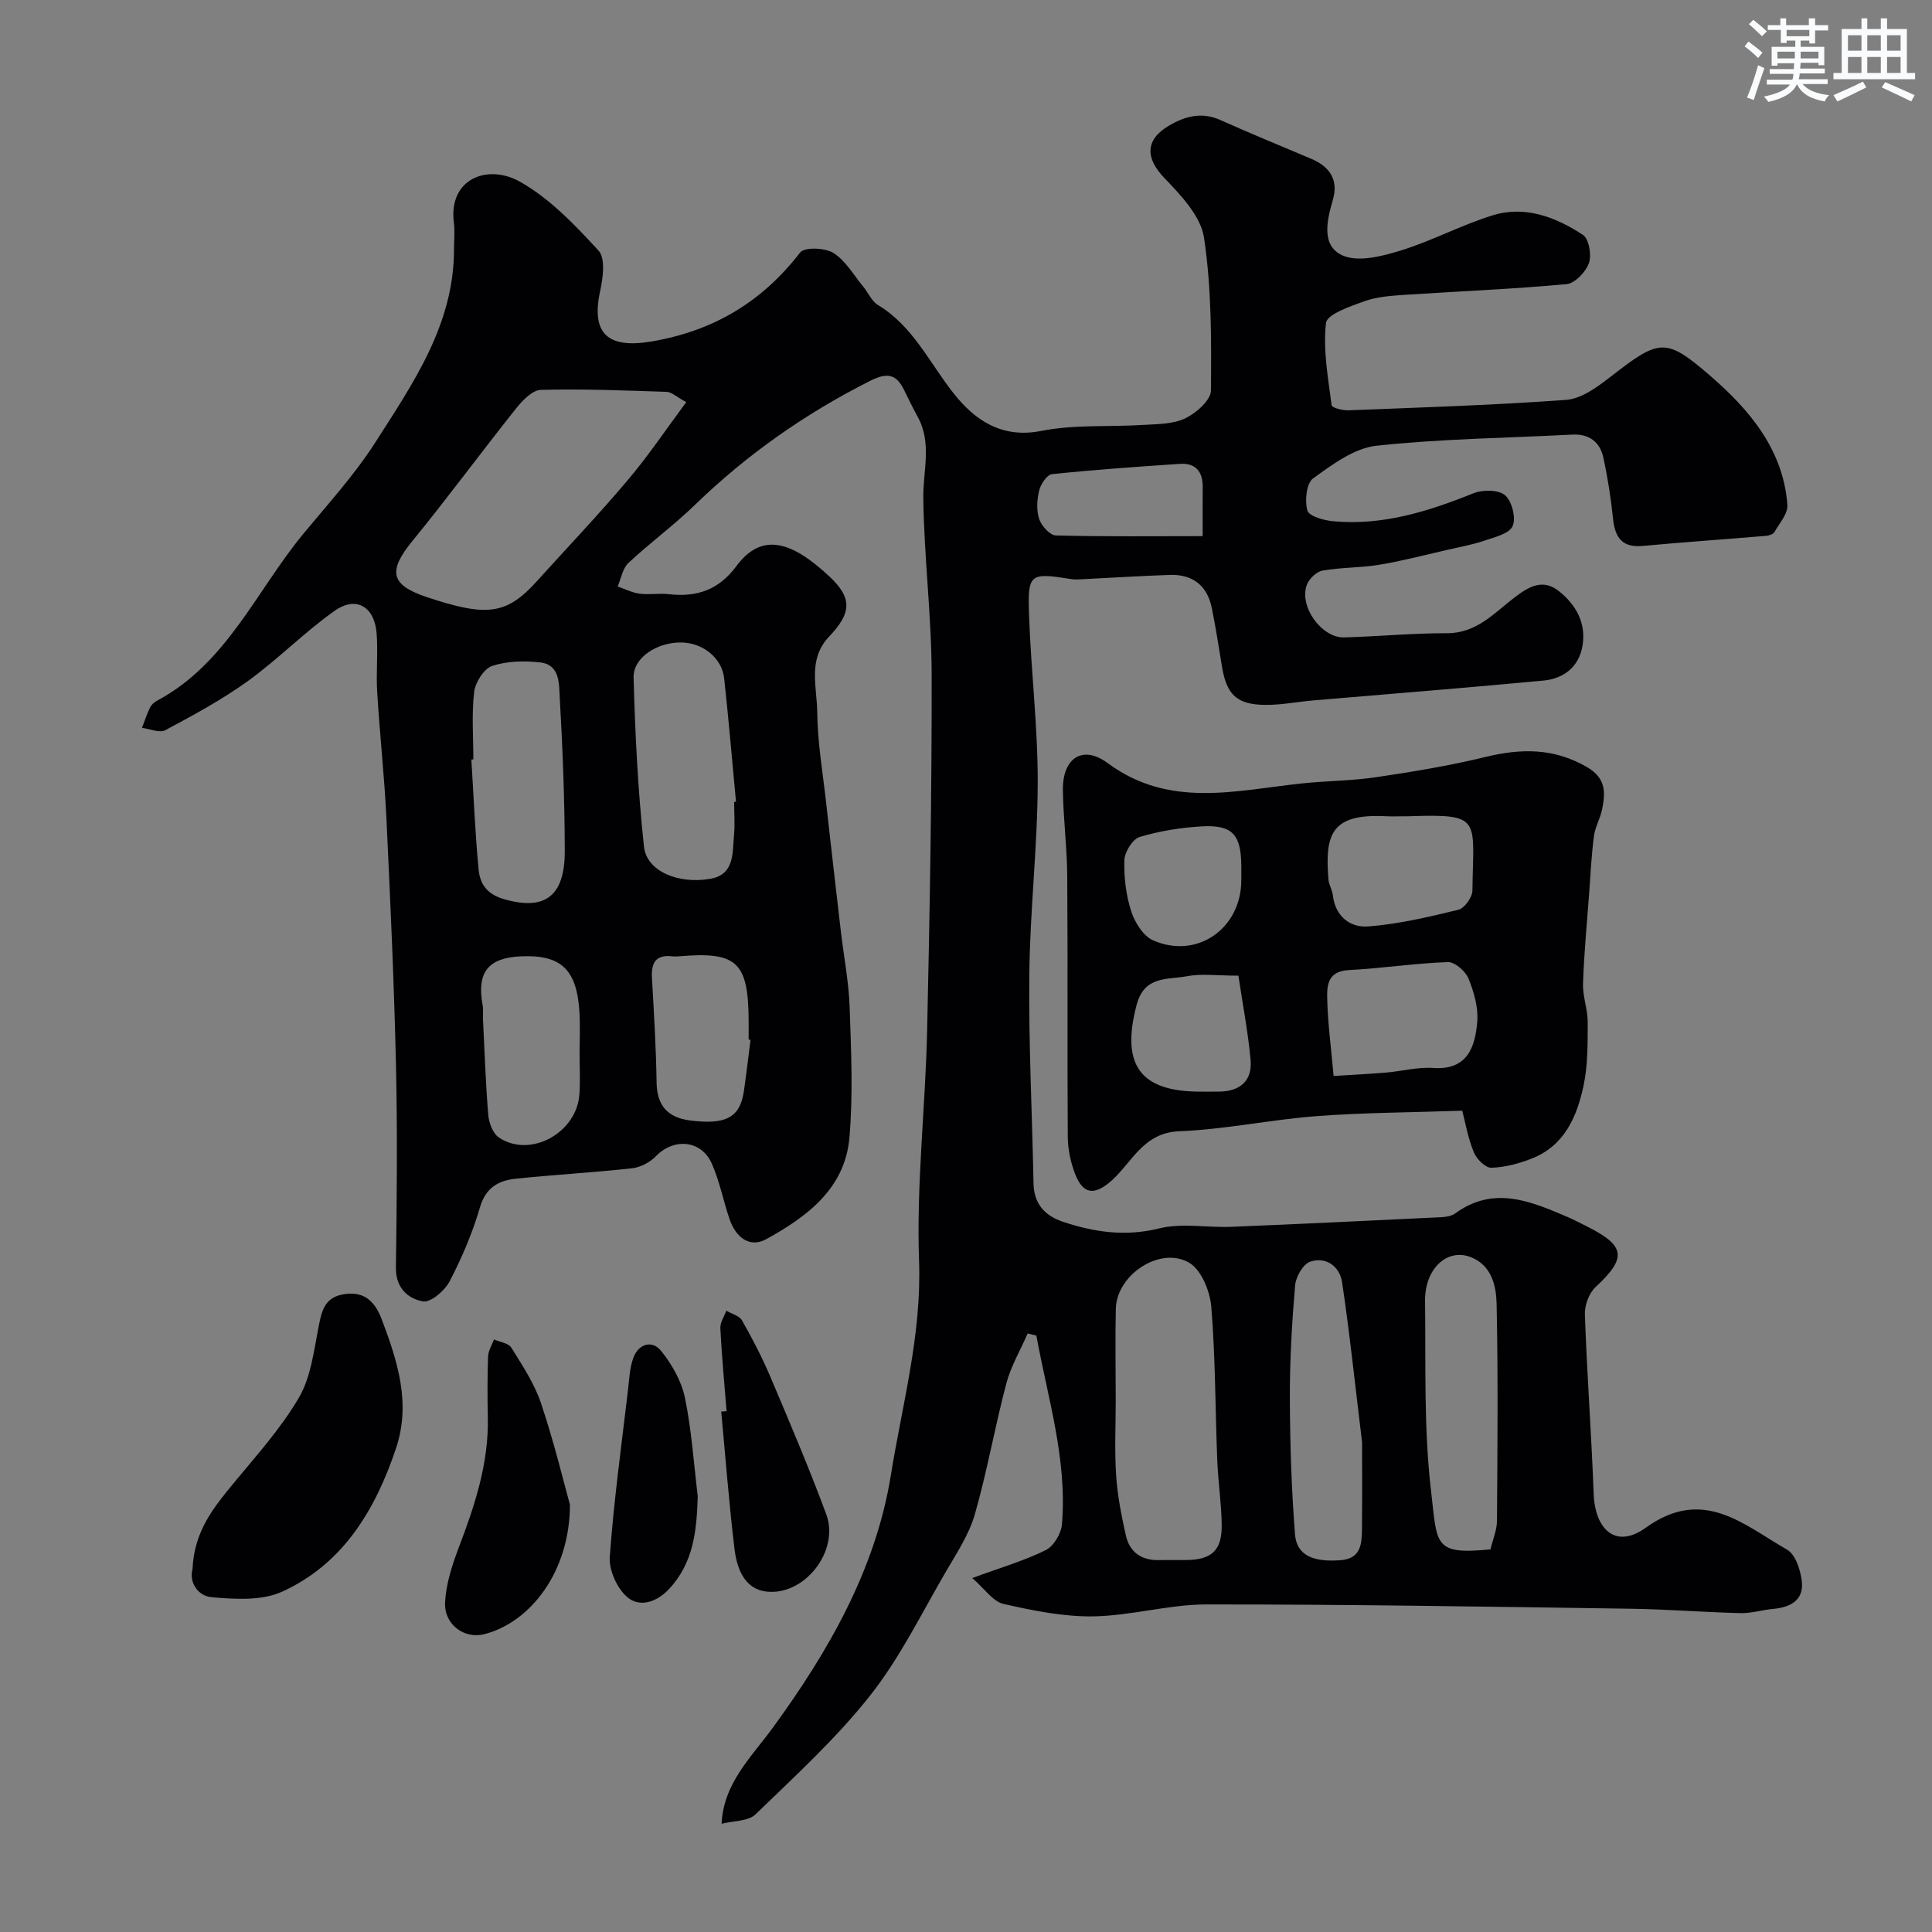
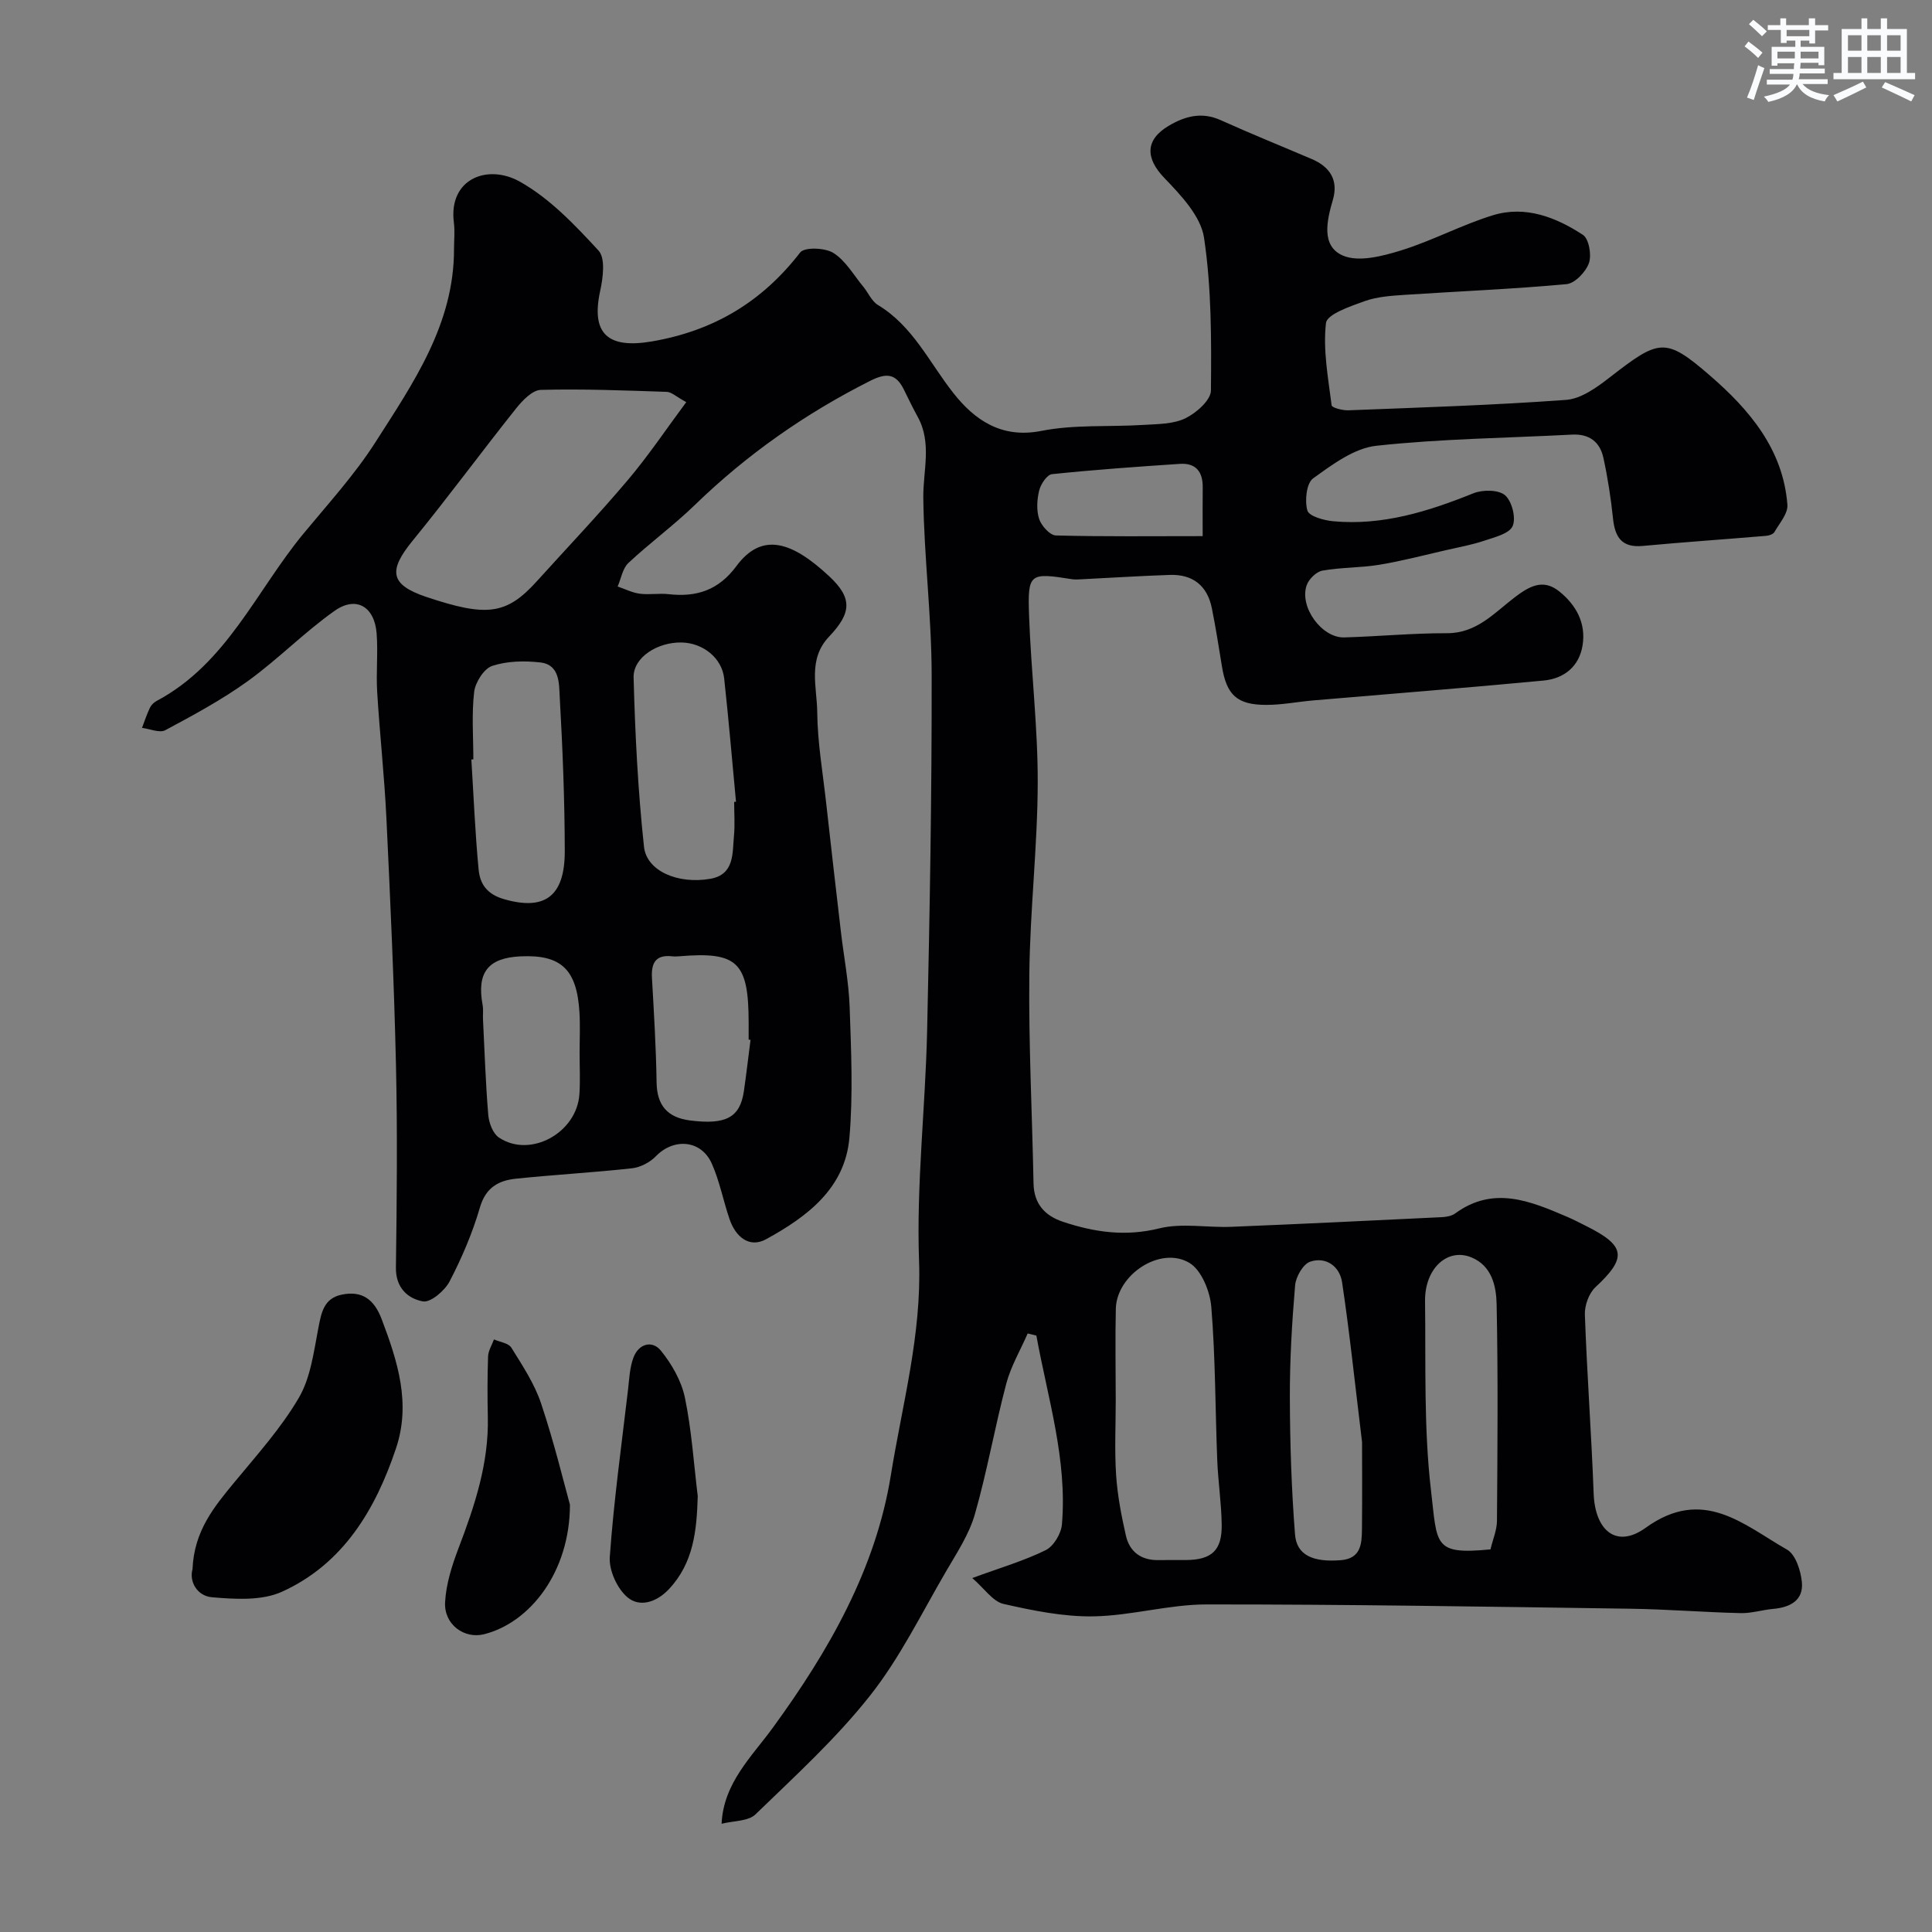
<svg xmlns="http://www.w3.org/2000/svg" enable-background="new 0 0 400 400" viewBox="0 0 400 400">
  <rect x="0" y="0" width="400" height="400" fill="#808080" stroke="none" />
  <g fill="#010103">
    <path d="m201.3 326.72c5.94-2.19 10.78-3.59 15.22-5.79 1.63-.81 3.18-3.41 3.34-5.31 1.14-13.43-2.94-26.15-5.29-39.1-.6-.15-1.2-.29-1.8-.44-1.51 3.47-3.49 6.81-4.44 10.42-2.37 8.96-3.95 18.13-6.5 27.03-1.19 4.14-3.71 7.95-5.92 11.74-5.09 8.7-9.56 17.93-15.76 25.77-7.03 8.91-15.55 16.68-23.74 24.61-1.5 1.45-4.54 1.31-7.01 1.94.38-8.43 6.25-13.9 10.61-19.89 11.58-15.89 21.3-32.85 24.43-52.27 2.36-14.65 6.39-29.08 5.84-44.34-.57-15.82 1.31-31.72 1.67-47.6.55-24.59.98-49.2.94-73.79-.02-12.2-1.58-24.4-1.73-36.61-.07-5.66 1.84-11.36-1.17-16.81-1.02-1.85-1.93-3.76-2.87-5.66-1.63-3.26-3.55-3.48-6.92-1.79-13.44 6.77-25.55 15.25-36.35 25.73-4.36 4.23-9.31 7.84-13.75 12-1.2 1.13-1.51 3.22-2.22 4.87 1.53.52 3.02 1.29 4.59 1.49 1.97.26 4.01-.13 5.99.1 5.78.65 10.32-.84 14-5.81 5.26-7.1 11.44-5.17 19.25 2.13 4.85 4.54 4.56 7.6-.07 12.48-4.46 4.69-2.49 10.41-2.44 15.66.06 6.21 1.14 12.41 1.83 18.61 1 8.95 2.02 17.89 3.07 26.83.61 5.2 1.63 10.38 1.81 15.59.31 9.01.73 18.09-.05 27.05-.91 10.52-8.8 16.37-17.23 21-3.49 1.92-6.33-.49-7.57-4.11-1.32-3.83-2.06-7.89-3.7-11.56-2.2-4.91-7.87-5.33-11.58-1.49-1.22 1.26-3.2 2.29-4.93 2.48-8 .89-16.06 1.32-24.07 2.16-3.55.37-6.22 1.83-7.41 5.93-1.54 5.28-3.74 10.44-6.28 15.32-1 1.93-3.94 4.44-5.53 4.15-3.11-.57-5.65-2.8-5.59-7 .19-14 .33-28 .01-41.99-.39-17.04-1.17-34.07-1.98-51.1-.42-8.71-1.38-17.39-1.91-26.1-.24-4.01.19-8.06-.11-12.07-.41-5.56-4.22-7.87-8.68-4.73-6.28 4.43-11.73 10.04-17.97 14.55-5.37 3.87-11.26 7.05-17.11 10.18-1.18.63-3.19-.28-4.82-.48.53-1.4 1-2.82 1.64-4.17.27-.57.83-1.11 1.39-1.41 14.51-7.71 20.62-22.8 30.41-34.65 5.11-6.18 10.58-12.17 14.88-18.9 7.82-12.24 16.3-24.44 16.28-40 0-1.83.2-3.69-.03-5.49-1.16-9.04 6.95-12.24 13.68-8.46 6.18 3.47 11.39 8.96 16.27 14.26 1.46 1.58.93 5.64.34 8.35-1.94 8.89 1.6 12.01 10.69 10.46 12.79-2.19 22.81-8.18 30.71-18.41.89-1.16 5.16-1 6.89.09 2.52 1.59 4.18 4.56 6.17 6.97 1.04 1.26 1.74 3.01 3.04 3.8 7.29 4.4 10.67 11.97 15.66 18.28 4.27 5.41 9.83 9.44 18.14 7.8 6.89-1.37 14.15-.8 21.23-1.25 2.92-.18 6.12-.15 8.64-1.37 2.24-1.09 5.26-3.75 5.28-5.74.1-10.56.13-21.25-1.43-31.65-.67-4.46-4.79-8.8-8.21-12.36-3.93-4.08-4.03-7.9.94-10.83 3.4-2 6.83-2.9 10.73-1.14 6.23 2.81 12.57 5.37 18.85 8.05 3.78 1.61 5.56 4.39 4.36 8.47-1.26 4.3-2.43 9.49 2 11.48 3.25 1.46 8.22.17 12.08-1.02 6.49-2 12.59-5.31 19.08-7.3 6.71-2.05 13.03.41 18.61 4.06 1.25.82 1.84 4.18 1.25 5.85-.65 1.83-2.9 4.2-4.64 4.36-11.17 1.03-22.39 1.48-33.58 2.22-2.77.19-5.65.38-8.22 1.3-2.96 1.07-7.79 2.7-8 4.53-.64 5.57.45 11.37 1.17 17.04.06.5 2.28 1.08 3.48 1.03 15.03-.59 30.08-1.06 45.08-2.16 3.08-.23 6.29-2.54 8.91-4.57 10.35-8.04 11.56-8.52 20.89-.44 8.13 7.04 15.13 15.26 16 26.73.14 1.82-1.64 3.82-2.69 5.65-.26.45-1.11.73-1.72.78-8.51.72-17.04 1.3-25.54 2.09-4.39.41-5.76-1.86-6.16-5.74-.44-4.2-1.09-8.41-1.99-12.53-.71-3.24-2.9-4.96-6.45-4.78-13.53.71-27.11.85-40.55 2.31-4.6.5-9.12 3.89-13.1 6.76-1.38 1-1.76 4.63-1.18 6.65.34 1.18 3.43 2.05 5.36 2.22 10.21.94 19.67-2.03 29.01-5.79 1.91-.77 5.19-.76 6.55.4 1.43 1.23 2.31 4.7 1.58 6.38-.68 1.58-3.72 2.31-5.86 3.03-2.58.87-5.3 1.36-7.97 1.97-4.59 1.05-9.15 2.26-13.79 3.02-3.88.64-7.89.52-11.76 1.21-1.26.22-2.81 1.74-3.26 3.01-1.59 4.48 3.11 10.95 7.76 10.82 7.1-.2 14.18-.89 21.28-.87 6.13.02 9.77-4.18 13.96-7.38 3.02-2.3 5.89-4 9.27-1.29 3.49 2.8 5.58 6.55 4.85 11.16-.7 4.42-3.85 6.91-8.07 7.31-15.87 1.51-31.77 2.75-47.66 4.11-3.27.28-6.53.94-9.8.93-6.04-.01-8.18-2.07-9.14-7.97-.66-4.02-1.28-8.05-2.09-12.05-.94-4.66-3.94-7.04-8.67-6.89-6.1.2-12.19.6-18.28.9-.66.03-1.34.09-1.99-.01-8.82-1.4-9.22-1.27-8.9 7.59.41 11.53 1.82 23.05 1.79 34.57-.04 13.2-1.6 26.4-1.74 39.61-.16 14.43.59 28.86.87 43.3.08 4.25 2.33 6.71 6.1 7.97 6.5 2.16 12.91 3.1 19.9 1.37 4.71-1.17 9.95-.13 14.94-.33 14.54-.59 29.07-1.3 43.6-2 .94-.05 2.03-.24 2.76-.77 7.95-5.81 15.58-2.55 23.21.71 1.35.58 2.66 1.27 3.98 1.93 8.14 4.07 8.39 6.54 1.86 12.62-1.36 1.26-2.27 3.78-2.2 5.68.44 12.36 1.36 24.71 1.82 37.07.29 7.64 4.71 11.45 10.77 7.07 11.91-8.58 20.24-.63 29.26 4.52 1.78 1.01 2.85 4.35 3.08 6.73.36 3.77-2.42 5.23-5.91 5.54-2.26.2-4.52.93-6.76.88-7.6-.18-15.2-.8-22.8-.91-29.26-.42-58.53-.91-87.79-.89-7.8 0-15.59 2.34-23.4 2.47-6.23.1-12.58-1.2-18.7-2.59-2.19-.55-3.89-3.17-6.4-5.34zm-59.22-243.46c-2.09-1.14-3.05-2.1-4.03-2.13-8.69-.29-17.39-.64-26.08-.41-1.75.05-3.79 2.18-5.1 3.82-7.23 9.07-14.11 18.44-21.45 27.42-5.03 6.16-4.75 9.09 2.88 11.64 12.38 4.13 16.5 3.75 22.8-3.21 6.3-6.97 12.79-13.79 18.85-20.96 4.27-5.04 7.96-10.56 12.13-16.17zm88.92 206.67c0 5.16-.26 10.34.08 15.48.28 4.2 1.09 8.39 2.02 12.5.78 3.44 3.22 5.18 6.85 5.09 1.83-.04 3.66 0 5.5-.01 5.4-.02 7.57-1.96 7.49-7.33-.06-4.43-.74-8.86-.92-13.29-.42-10.59-.37-21.21-1.23-31.76-.26-3.23-2.03-7.64-4.53-9.14-5.99-3.58-15.06 2.42-15.24 9.47-.15 6.33-.02 12.66-.02 18.99zm-79-123.9c.13-.01.25-.03.38-.04-.8-8.52-1.52-17.04-2.45-25.54-.46-4.22-4.38-7.34-8.81-7.43-4.96-.1-10.05 3.06-9.94 7.26.31 11.69.9 23.4 2.15 35.02.54 5.05 7.04 7.81 13.71 6.65 5.06-.88 4.58-5.28 4.92-8.92.22-2.32.04-4.67.04-7zm-54-8.81c-.14.01-.27.02-.41.03.47 7.59.78 15.19 1.5 22.75.28 2.96 1.66 5.12 5.26 6.16 8.28 2.39 12.6-.4 12.58-9.97-.02-10.6-.44-21.21-1.04-31.79-.16-2.77.08-6.78-4.03-7.25-3.28-.37-6.88-.3-9.96.72-1.7.57-3.49 3.39-3.73 5.37-.54 4.6-.17 9.31-.17 13.98zm210.59 163.56c.5-2.13 1.33-4.01 1.34-5.9.11-14.96.24-29.92-.07-44.87-.08-3.72-.98-7.95-5.24-9.69-4.95-2.02-9.66 2.31-9.58 9.07.17 13.07-.28 26.24 1.23 39.17 1.33 11.24.39 13.4 12.32 12.22zm-26.59-22.2c-1.55-12.72-2.61-22.95-4.14-33.12-.49-3.24-3.29-5.34-6.58-4.25-1.47.48-2.99 3.12-3.14 4.9-.66 7.73-1.11 15.5-1.09 23.26.03 9.44.33 18.91 1.07 28.32.34 4.32 3.75 5.78 9.46 5.33 4.2-.33 4.36-3.38 4.4-6.4.07-6.87.02-13.72.02-18.04zm-162-80.52c0-2.83.14-5.67-.03-8.49-.54-8.89-3.81-11.95-12.16-11.57-6.78.31-9.13 3.34-7.89 10.08.18.97.03 1.99.08 2.99.33 6.59.54 13.19 1.09 19.76.14 1.65.95 3.84 2.2 4.68 6.46 4.35 16.14-.93 16.67-8.97.19-2.81.04-5.65.04-8.48zm35.39-2.77c-.13-.02-.26-.03-.39-.05 0-1.16 0-2.32 0-3.48-.01-12.59-2.31-14.79-14.38-13.77-.49.04-1 .06-1.49 0-3.4-.37-4.32 1.4-4.15 4.47.41 7.22.85 14.44.96 21.66.07 4.61 2.13 7.25 6.94 7.86 7.41.94 10.32-.61 11.13-6.03.51-3.54.92-7.11 1.38-10.66zm93.61-104.29c0-3.82-.03-6.96.01-10.09.04-3.24-1.43-5.1-4.75-4.87-8.83.59-17.66 1.21-26.46 2.13-1.03.11-2.33 2.07-2.65 3.39-.46 1.88-.59 4.11 0 5.9.47 1.41 2.22 3.36 3.45 3.4 9.92.26 19.85.14 30.4.14z" />
-     <path d="m302.74 229.96c-10.88.37-20.58.39-30.22 1.13-9.48.72-18.88 2.75-28.36 3.12-7.47.3-9.73 6.4-14.04 10.24-3.51 3.12-5.92 2.89-7.58-1.52-.9-2.39-1.46-5.07-1.47-7.62-.12-17.98.02-35.96-.11-53.94-.04-5.93-.82-11.85-.9-17.79-.09-6.6 4.05-9.45 9.27-5.59 12.83 9.49 26.59 5.63 40.32 4.2 5.07-.53 10.21-.53 15.25-1.28 7.56-1.12 15.14-2.36 22.56-4.17 7.39-1.8 14.19-1.93 21.08 2.06 4 2.32 3.86 5.28 3.16 8.76-.38 1.9-1.46 3.68-1.7 5.58-.52 4.08-.72 8.21-1.02 12.32-.45 6.07-1.04 12.14-1.23 18.21-.08 2.65.98 5.34.97 8-.02 4.41.04 8.92-.88 13.19-1.36 6.34-3.94 12.31-10.61 14.97-2.68 1.07-5.62 1.85-8.47 1.94-1.21.04-3.06-1.81-3.62-3.2-1.21-2.92-1.75-6.13-2.4-8.61zm-26.63-7.19c3.99-.25 7.45-.42 10.91-.71 3.25-.28 6.53-1.18 9.74-.95 7.12.5 8.67-4.45 9.09-9.59.24-2.94-.69-6.16-1.83-8.95-.62-1.51-2.83-3.43-4.26-3.38-6.84.24-13.64 1.3-20.48 1.65-4.62.24-4.57 3.43-4.48 6.39.13 4.72.76 9.42 1.31 15.54zm14.77-53.77c-1.33 0-2.67.06-4-.01-11.35-.58-12.58 3.85-11.84 13.09.09 1.1.78 2.16.91 3.26.5 4.42 3.61 6.76 7.34 6.47 6.28-.49 12.52-1.96 18.67-3.46 1.25-.31 2.87-2.58 2.89-3.96.16-14.85 2.13-15.91-12.97-15.4-.34.02-.67.01-1 .01zm-34.48 33c-4.41 0-7.65-.46-10.68.12-3.97.76-8.78-.18-10.39 5.91-3.26 12.34.6 17.98 13.15 17.98 1.33 0 2.66.01 3.99-.01 4.3-.05 6.83-2.27 6.45-6.53-.52-5.78-1.63-11.5-2.52-17.47zm.6-19.78c0-1 .01-1.99 0-2.99-.05-6.42-1.86-8.49-8.11-8.14-4.36.24-8.78.95-12.94 2.2-1.46.44-3.1 3.1-3.16 4.79-.11 3.53.33 7.23 1.41 10.58.74 2.31 2.49 5.13 4.54 6.03 9.1 4 18.26-2.46 18.26-12.47z" />
    <path d="m39.86 324.87c.32-7.93 4.49-12.92 8.68-18 4.67-5.65 9.65-11.19 13.33-17.47 2.43-4.15 3.08-9.45 4.02-14.33.63-3.24 1.11-6.26 4.87-7.03 4.22-.87 6.71 1 8.25 5.05 3.3 8.72 6.12 17.43 2.97 26.8-4.27 12.72-10.94 23.88-23.55 29.64-4.2 1.92-9.74 1.58-14.57 1.16-3.01-.26-4.74-3.21-4-5.82z" />
    <path d="m118 311.53c-.01 13.91-8.24 24.42-17.78 26.82-4.08 1.03-8.31-2-8.07-6.61.2-3.8 1.43-7.65 2.8-11.25 3.34-8.75 6.26-17.54 6.05-27.07-.09-4.19-.1-8.38.05-12.57.04-1.19.79-2.36 1.22-3.54 1.23.55 3.01.76 3.6 1.71 2.3 3.71 4.8 7.47 6.16 11.56 2.73 8.15 4.74 16.52 5.97 20.95z" />
-     <path d="m150.43 292.17c-.46-5.73-1-11.46-1.29-17.2-.06-1.18.8-2.4 1.24-3.6 1.11.66 2.7 1.04 3.25 2.01 2.16 3.8 4.19 7.71 5.89 11.73 3.99 9.41 8 18.83 11.55 28.41 2.8 7.54-4.48 16.95-12.44 15.99-4.55-.55-6.08-4.85-6.56-8.82-1.14-9.45-1.86-18.96-2.75-28.44.38-.02.75-.05 1.11-.08z" />
    <path d="m144.46 309.77c-.21 7.06-.83 13.8-5.99 19.27-2.54 2.69-6.04 3.82-8.59 1.64-2.12-1.81-3.83-5.59-3.63-8.34.82-11.55 2.42-23.05 3.77-34.56.26-2.26.35-4.62 1.13-6.71 1.06-2.86 3.87-3.66 5.68-1.43 2.26 2.78 4.24 6.25 4.97 9.71 1.39 6.7 1.83 13.6 2.66 20.42z" />
  </g>
  <path d="m361.2 9.6.8-1c.9.7 1.9 1.4 2.9 2.3l-.9 1.1c-1-1-2-1.8-2.8-2.4zm.5 10.6c.9-2.1 1.6-4.3 2.3-6.7.4.2.8.4 1.3.6-.7 2.1-1.5 4.3-2.2 6.6zm.4-15.2.9-.9c1 .8 2 1.6 2.8 2.4l-1 1c-.9-.9-1.8-1.7-2.7-2.5zm12.5-1.2h1.2v1.4h2.7v1.1h-2.7v2.7h-1.2v-.6h-1.8v1.3h4.9v3.8h-1.2v-.5h-3.7c0 .4-.1.9-.1 1.2h5.1v1h-5.2c0 .5-.1.9-.2 1.2h6v1h-5.2c1.1 1.3 2.9 2 5.5 2.3-.4.4-.7.8-.9 1.3-2.9-.5-4.8-1.6-5.7-3.5h-.1c-.8 1.7-2.7 2.9-5.9 3.6-.2-.4-.6-.8-.9-1.1 2.8-.6 4.6-1.4 5.4-2.5h-4.8v-1h5.3c.1-.3.2-.7.2-1.2h-4.9v-1h5c0-.4 0-.8.1-1.2h-3.5v.5h-1.2v-3.9h4.9v-1.3h-1.8v.5h-1.2v-2.7h-2.7v-1h2.6v-1.4h1.2v1.4h4.7v-1.4zm-6.6 8.3h3.6c0-.4 0-.9 0-1.4h-3.6zm1.9-4.6h4.7v-1.3h-4.7zm6.6 3.2h-3.7v1.4h3.7z" fill="#fafbfc" />
  <path d="m385.3 3.8h1.3v2.2h2.8v-2.2h1.3v2.2h4.1v9.1h1.7v1.3h-16.9v-1.3h1.7v-9.1h4.1v-2.2zm.4 13.1.7 1.2c-1.8.9-3.8 1.9-6 2.9-.2-.4-.5-.8-.8-1.3 2.3-1 4.3-1.9 6.1-2.8zm-3.1-6.4h2.8v-3.2h-2.8zm0 4.6h2.8v-3.3h-2.8zm4-4.6h2.8v-3.2h-2.8zm0 4.6h2.8v-3.3h-2.8zm3.7 1.9c2.1.9 4.1 1.8 6.1 2.7l-.7 1.3c-2.2-1.1-4.2-2-6.1-2.9zm3.2-9.7h-2.8v3.2h2.8zm-2.8 7.8h2.8v-3.3h-2.8z" fill="#fafbfc" />
</svg>